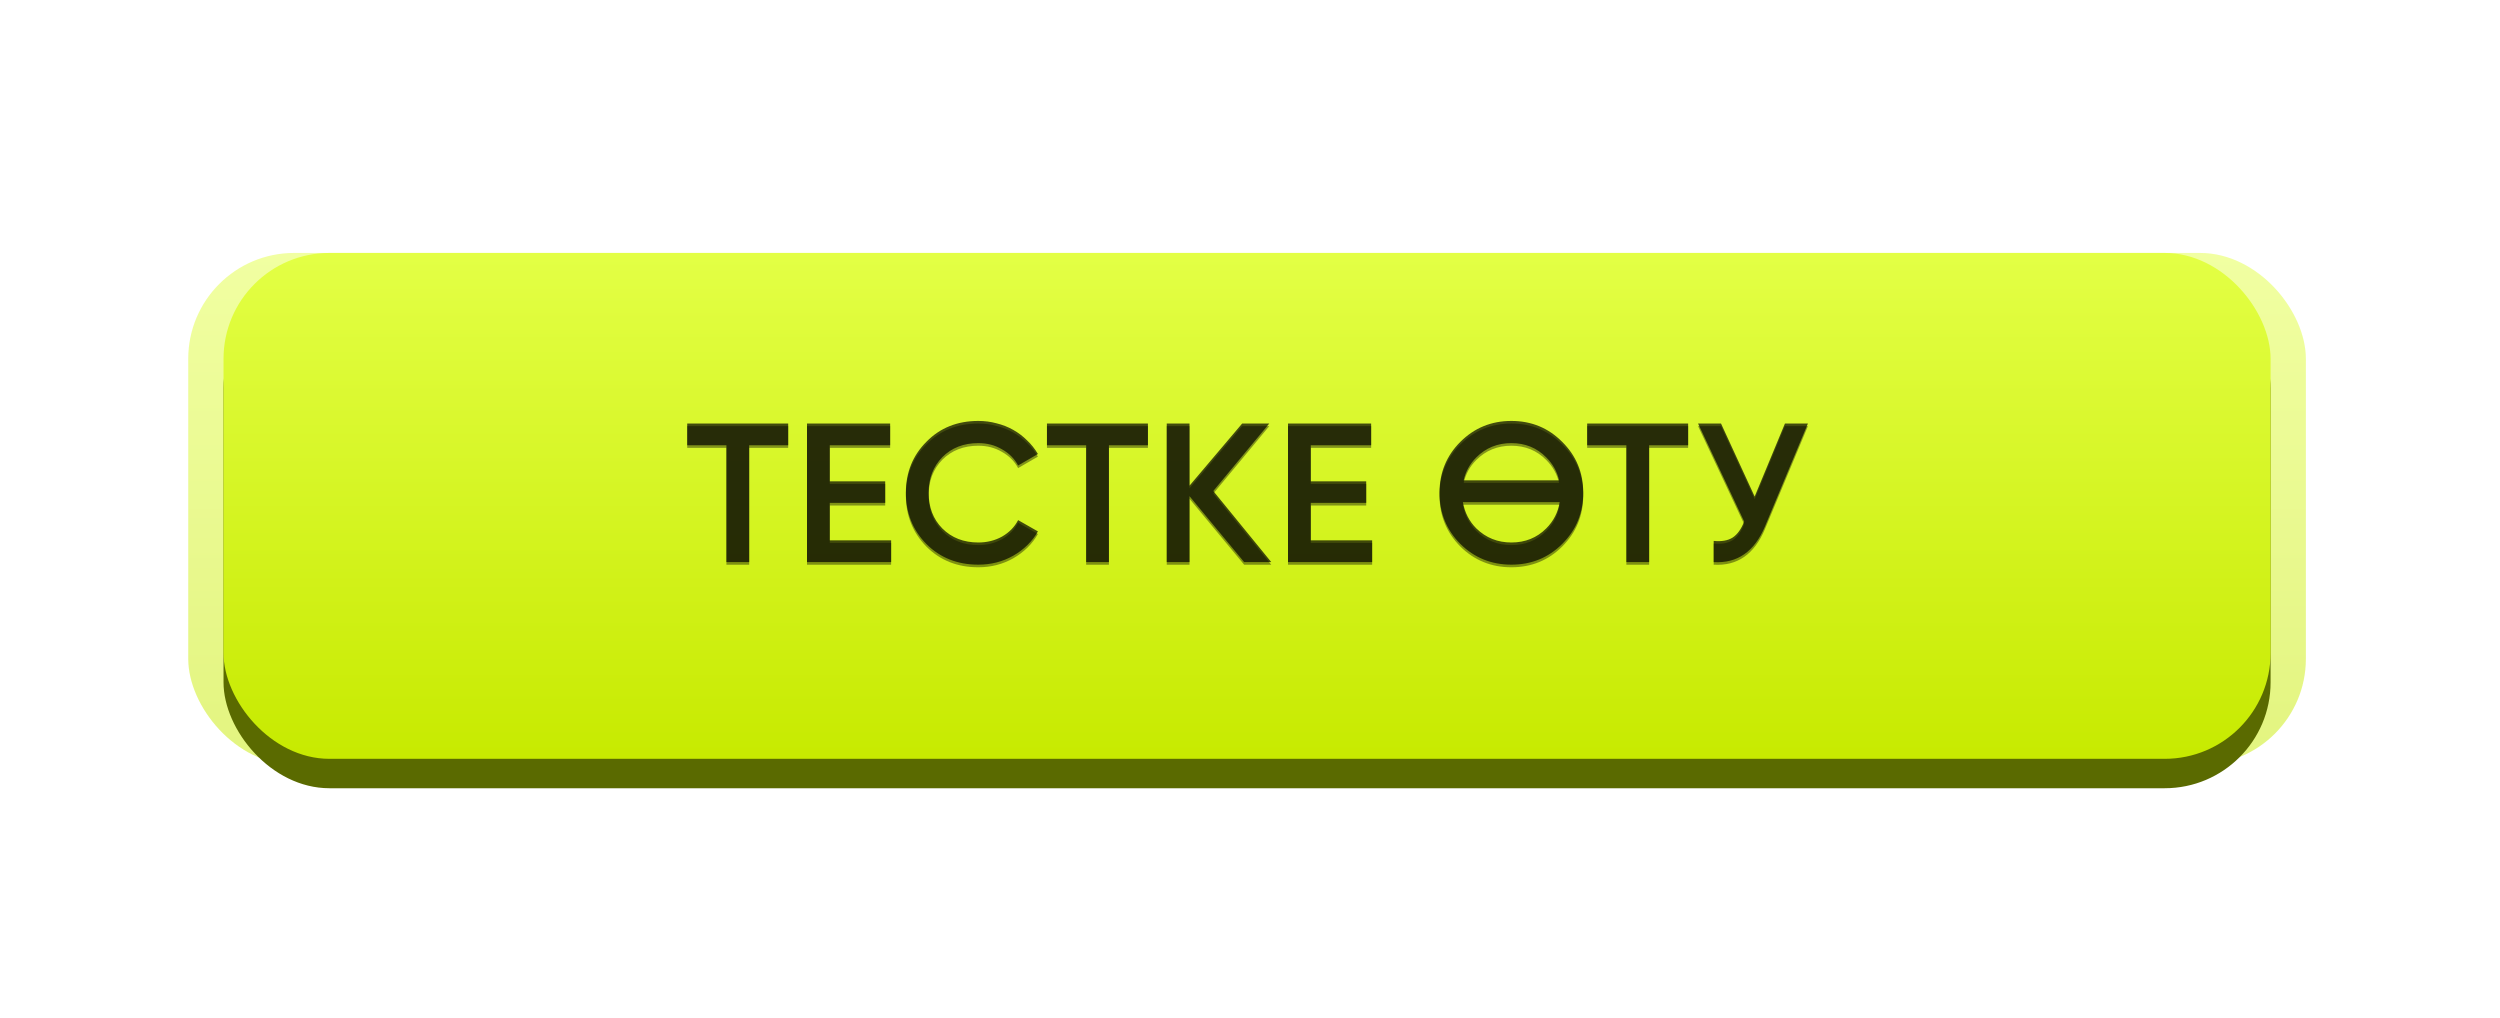
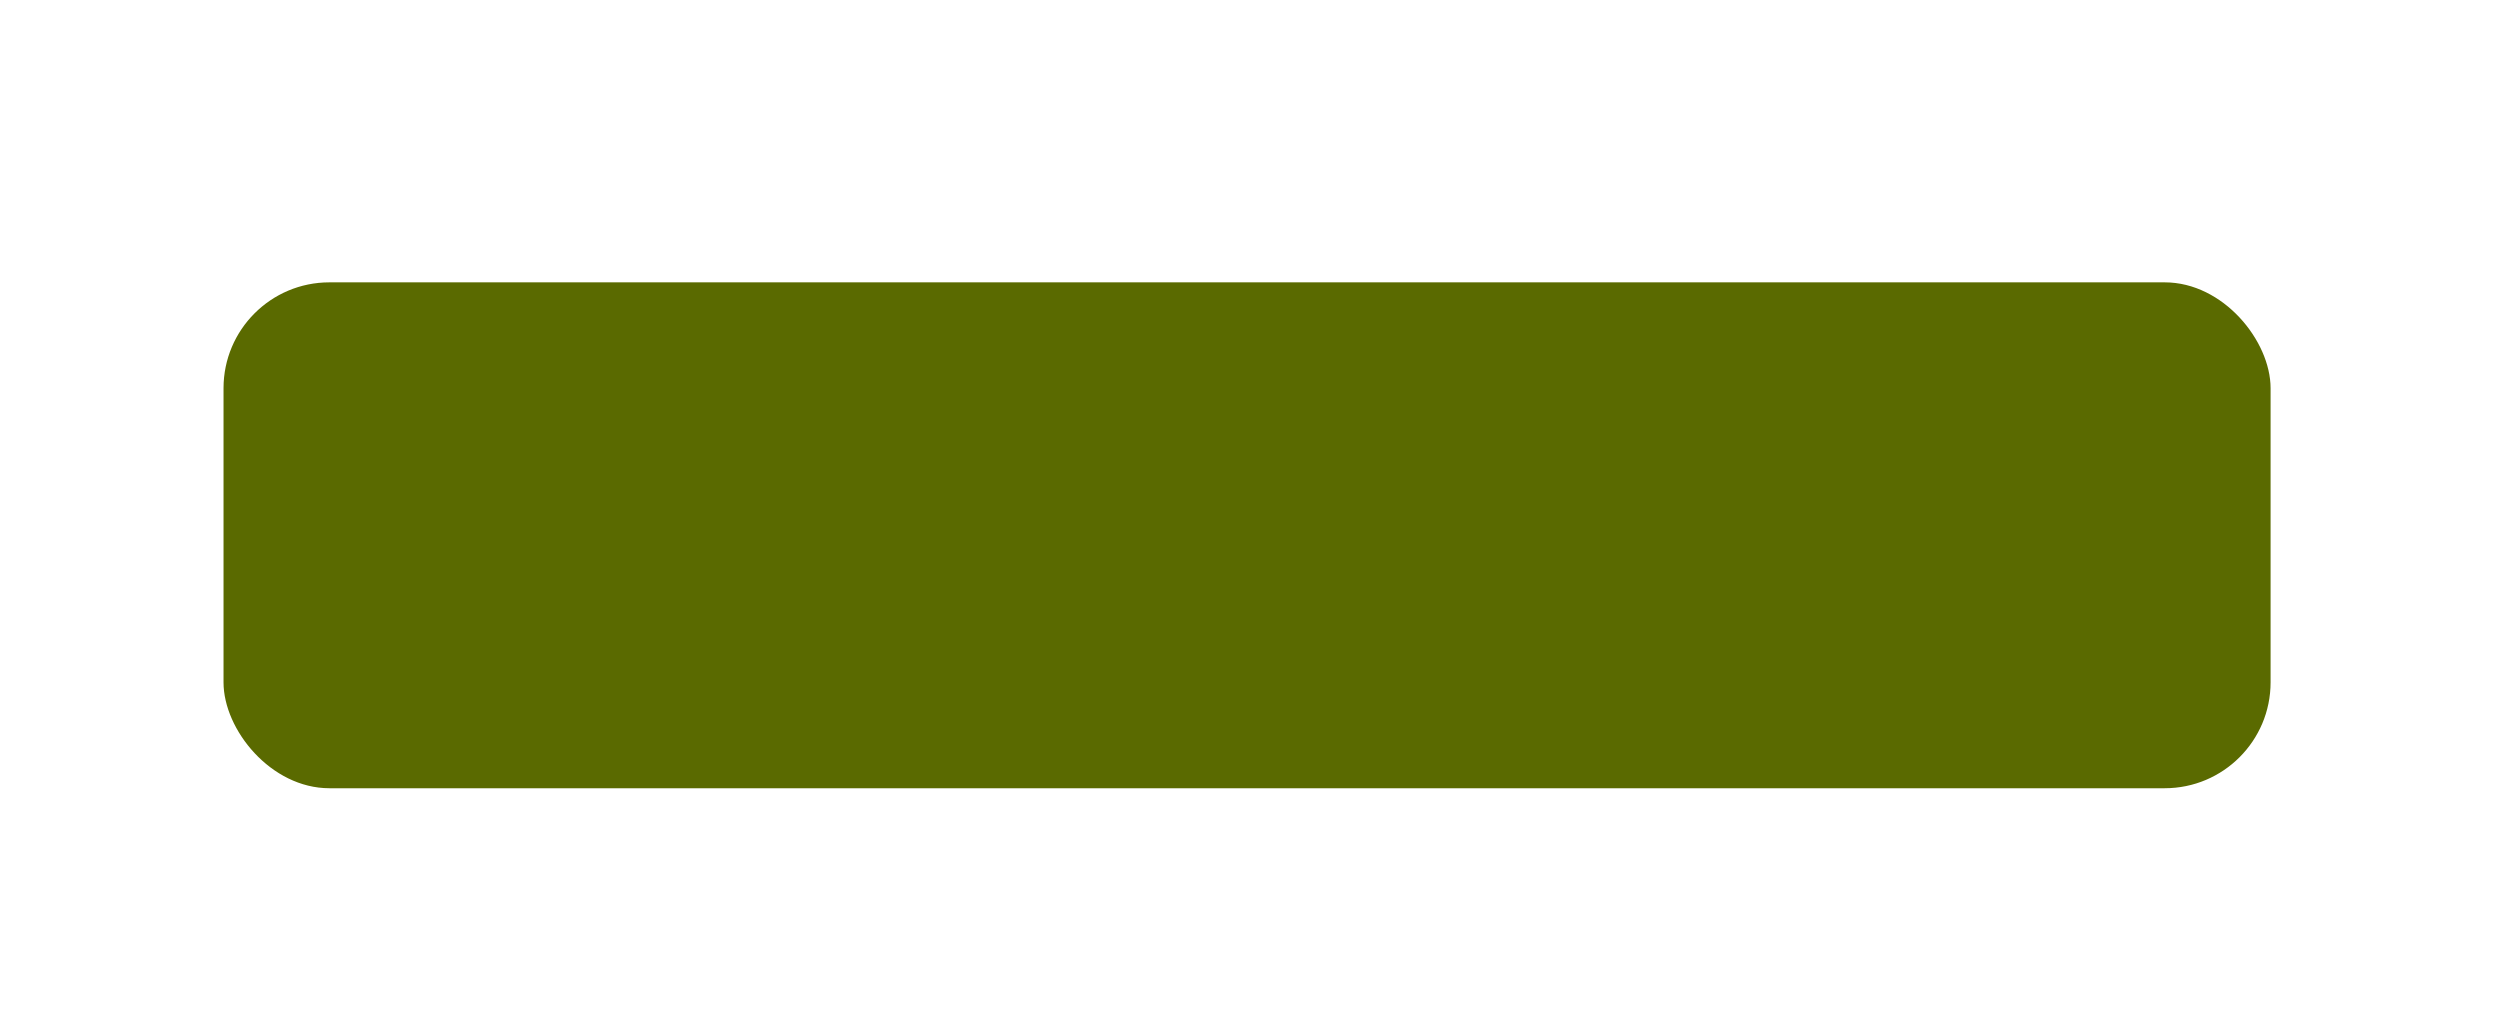
<svg xmlns="http://www.w3.org/2000/svg" width="425" height="173" viewBox="0 0 425 173" fill="none">
  <g opacity="0.5" filter="url(#filter0_f_594_134)">
-     <rect x="32" y="43" width="360" height="87" rx="18" fill="url(#paint0_linear_594_134)" />
-   </g>
+     </g>
  <rect x="38" y="48" width="348" height="86" rx="18" fill="#5A6A00" />
-   <rect x="38" y="43" width="348" height="86" rx="18" fill="url(#paint1_linear_594_134)" />
-   <path opacity="0.4" d="M133.992 72.441V76.143H127.362V96H123.491V76.143H116.828V72.441H133.992ZM141.061 92.298H151.494V96H137.19V72.441H151.326V76.143H141.061V82.269H150.484V85.937H141.061V92.298ZM166.316 96.438C162.771 96.438 159.832 95.271 157.499 92.937C155.165 90.559 153.998 87.653 153.998 84.221C153.998 80.765 155.165 77.871 157.499 75.537C159.81 73.182 162.749 72.004 166.316 72.004C167.393 72.004 168.425 72.138 169.413 72.408C170.422 72.654 171.365 73.025 172.24 73.518C173.115 74.012 173.9 74.606 174.595 75.302C175.313 75.975 175.93 76.749 176.447 77.624L173.081 79.576C172.453 78.409 171.533 77.49 170.321 76.816C169.132 76.121 167.797 75.773 166.316 75.773C163.826 75.773 161.784 76.57 160.191 78.163C158.643 79.756 157.869 81.775 157.869 84.221C157.869 86.689 158.643 88.708 160.191 90.279C161.784 91.872 163.826 92.668 166.316 92.668C167.797 92.668 169.143 92.332 170.355 91.659C171.566 90.963 172.475 90.032 173.081 88.865L176.447 90.783C175.482 92.489 174.079 93.868 172.24 94.923C170.445 95.933 168.47 96.438 166.316 96.438ZM195.147 72.441V76.143H188.517V96H184.647V76.143H177.983V72.441H195.147ZM216.116 96H211.505L202.216 84.793V96H198.346V72.441H202.216V83.009L211.169 72.441H215.779L206.255 83.918L216.116 96ZM222.832 92.298H233.265V96H218.961V72.441H233.096V76.143H222.832V82.269H232.255V85.937H222.832V92.298ZM265.583 92.904C263.227 95.26 260.344 96.438 256.934 96.438C253.523 96.438 250.629 95.26 248.251 92.904C245.895 90.525 244.717 87.631 244.717 84.221C244.717 80.81 245.895 77.927 248.251 75.571C250.629 73.193 253.523 72.004 256.934 72.004C260.344 72.004 263.227 73.193 265.583 75.571C267.961 77.927 269.15 80.81 269.15 84.221C269.15 87.631 267.961 90.525 265.583 92.904ZM250.977 90.279C252.614 91.872 254.6 92.668 256.934 92.668C259.289 92.668 261.264 91.872 262.857 90.279C264.113 89.022 264.876 87.53 265.146 85.802H248.688C249.002 87.575 249.765 89.067 250.977 90.279ZM250.977 78.196C249.877 79.296 249.159 80.597 248.823 82.1H265.045C264.708 80.62 263.979 79.318 262.857 78.196C261.264 76.581 259.289 75.773 256.934 75.773C254.578 75.773 252.592 76.581 250.977 78.196ZM286.983 72.441V76.143H280.353V96H276.483V76.143H269.819V72.441H286.983ZM303.442 72.441H307.346L300.043 89.942C298.248 94.228 295.342 96.247 291.326 96V92.399C292.672 92.534 293.749 92.343 294.557 91.827C295.365 91.288 296.015 90.38 296.509 89.101L288.667 72.441H292.571L298.293 84.86L303.442 72.441Z" fill="black" />
-   <path opacity="0.7" d="M133.992 71.997V75.699H127.362V95.556H123.491V75.699H116.828V71.997H133.992ZM141.061 91.854H151.494V95.556H137.19V71.997H151.326V75.699H141.061V81.824H150.484V85.493H141.061V91.854ZM166.316 95.993C162.771 95.993 159.832 94.826 157.499 92.493C155.165 90.115 153.998 87.209 153.998 83.776C153.998 80.321 155.165 77.427 157.499 75.093C159.81 72.737 162.749 71.559 166.316 71.559C167.393 71.559 168.425 71.694 169.413 71.963C170.422 72.21 171.365 72.58 172.24 73.074C173.115 73.567 173.9 74.162 174.595 74.858C175.313 75.531 175.93 76.305 176.447 77.18L173.081 79.132C172.453 77.965 171.533 77.045 170.321 76.372C169.132 75.677 167.797 75.329 166.316 75.329C163.826 75.329 161.784 76.125 160.191 77.718C158.643 79.311 157.869 81.331 157.869 83.776C157.869 86.244 158.643 88.264 160.191 89.834C161.784 91.427 163.826 92.224 166.316 92.224C167.797 92.224 169.143 91.887 170.355 91.214C171.566 90.519 172.475 89.587 173.081 88.421L176.447 90.339C175.482 92.044 174.079 93.424 172.24 94.479C170.445 95.488 168.47 95.993 166.316 95.993ZM195.147 71.997V75.699H188.517V95.556H184.647V75.699H177.983V71.997H195.147ZM216.116 95.556H211.505L202.216 84.348V95.556H198.346V71.997H202.216V82.565L211.169 71.997H215.779L206.255 83.473L216.116 95.556ZM222.832 91.854H233.265V95.556H218.961V71.997H233.096V75.699H222.832V81.824H232.255V85.493H222.832V91.854ZM265.583 92.459C263.227 94.815 260.344 95.993 256.934 95.993C253.523 95.993 250.629 94.815 248.251 92.459C245.895 90.081 244.717 87.187 244.717 83.776C244.717 80.366 245.895 77.483 248.251 75.127C250.629 72.749 253.523 71.559 256.934 71.559C260.344 71.559 263.227 72.749 265.583 75.127C267.961 77.483 269.15 80.366 269.15 83.776C269.15 87.187 267.961 90.081 265.583 92.459ZM250.977 89.834C252.614 91.427 254.6 92.224 256.934 92.224C259.289 92.224 261.264 91.427 262.857 89.834C264.113 88.578 264.876 87.086 265.146 85.358H248.688C249.002 87.131 249.765 88.623 250.977 89.834ZM250.977 77.752C249.877 78.851 249.159 80.153 248.823 81.656H265.045C264.708 80.175 263.979 78.874 262.857 77.752C261.264 76.136 259.289 75.329 256.934 75.329C254.578 75.329 252.592 76.136 250.977 77.752ZM286.983 71.997V75.699H280.353V95.556H276.483V75.699H269.819V71.997H286.983ZM303.442 71.997H307.346L300.043 89.498C298.248 93.783 295.342 95.802 291.326 95.556V91.954C292.672 92.089 293.749 91.898 294.557 91.382C295.365 90.844 296.015 89.935 296.509 88.656L288.667 71.997H292.571L298.293 84.416L303.442 71.997Z" fill="black" />
  <defs>
    <filter id="filter0_f_594_134" x="-10.2" y="0.8" width="444.4" height="171.4" filterUnits="userSpaceOnUse" color-interpolation-filters="sRGB">
      <feFlood flood-opacity="0" result="BackgroundImageFix" />
      <feBlend mode="normal" in="SourceGraphic" in2="BackgroundImageFix" result="shape" />
      <feGaussianBlur stdDeviation="21.1" result="effect1_foregroundBlur_594_134" />
    </filter>
    <linearGradient id="paint0_linear_594_134" x1="212" y1="43" x2="212" y2="130" gradientUnits="userSpaceOnUse">
      <stop stop-color="#E3FF45" />
      <stop offset="1" stop-color="#C7EA00" />
    </linearGradient>
    <linearGradient id="paint1_linear_594_134" x1="212" y1="43" x2="212" y2="129" gradientUnits="userSpaceOnUse">
      <stop stop-color="#E3FF45" />
      <stop offset="1" stop-color="#C7EA00" />
    </linearGradient>
  </defs>
</svg>